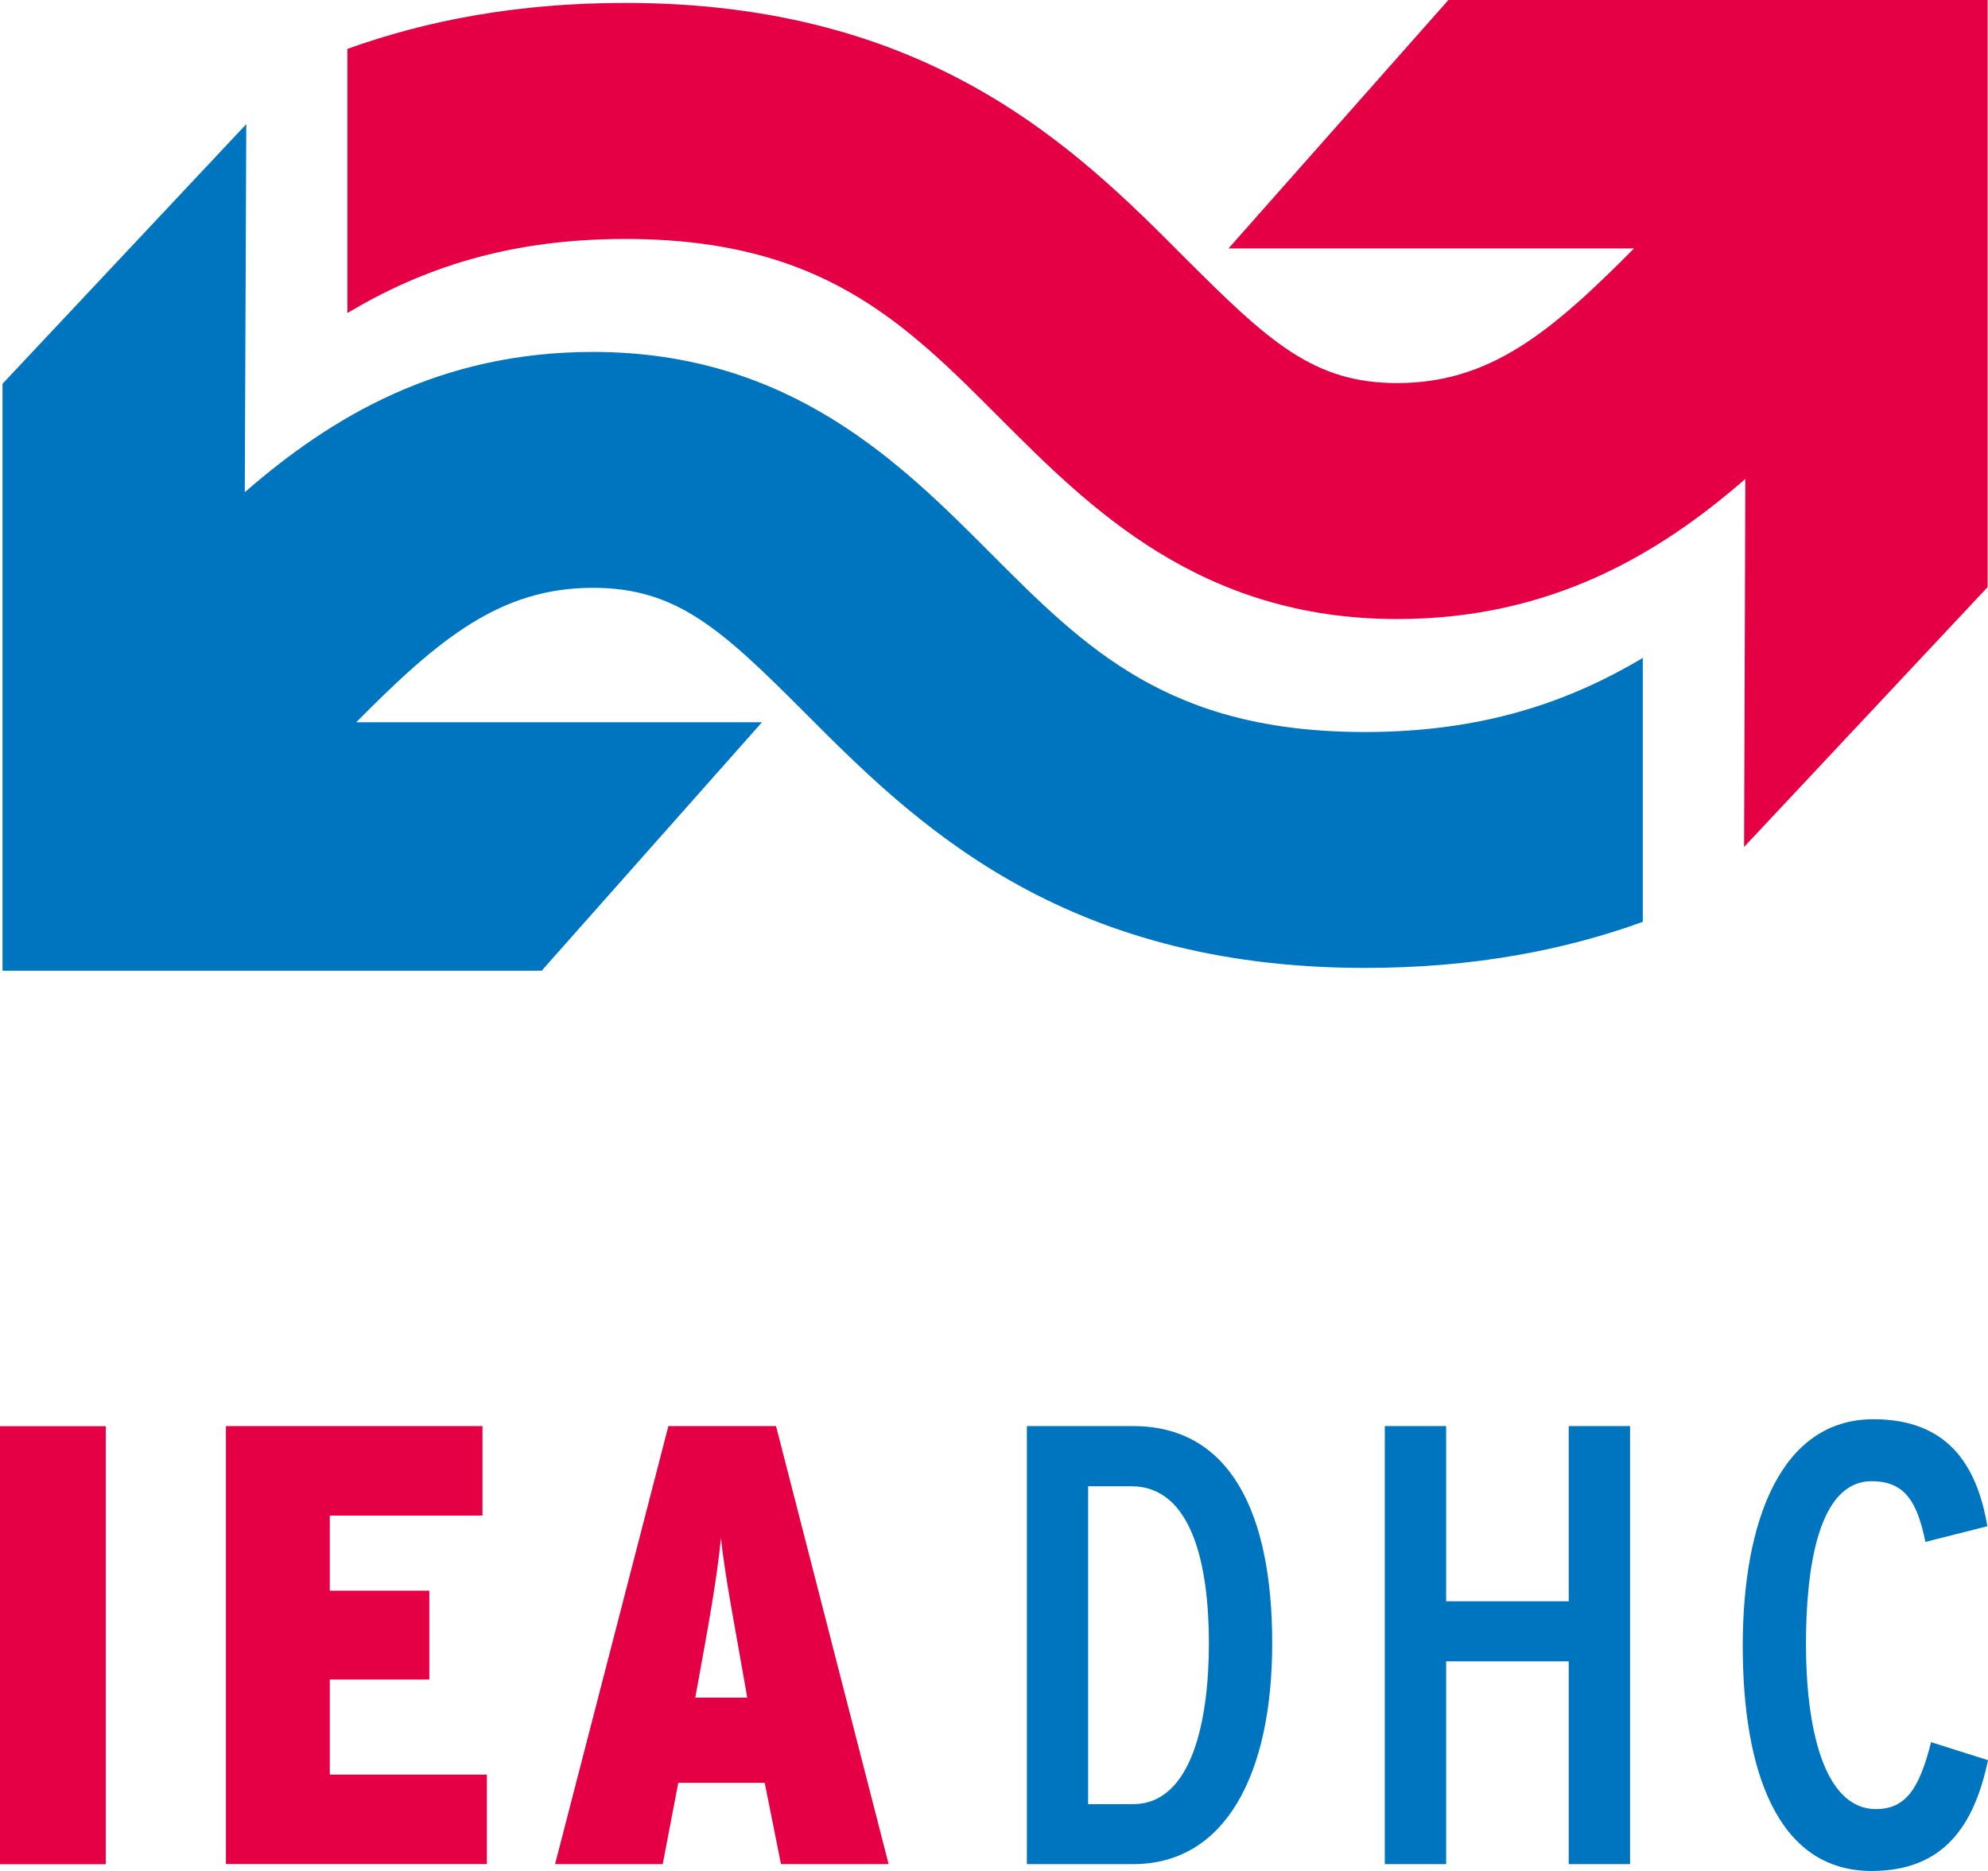
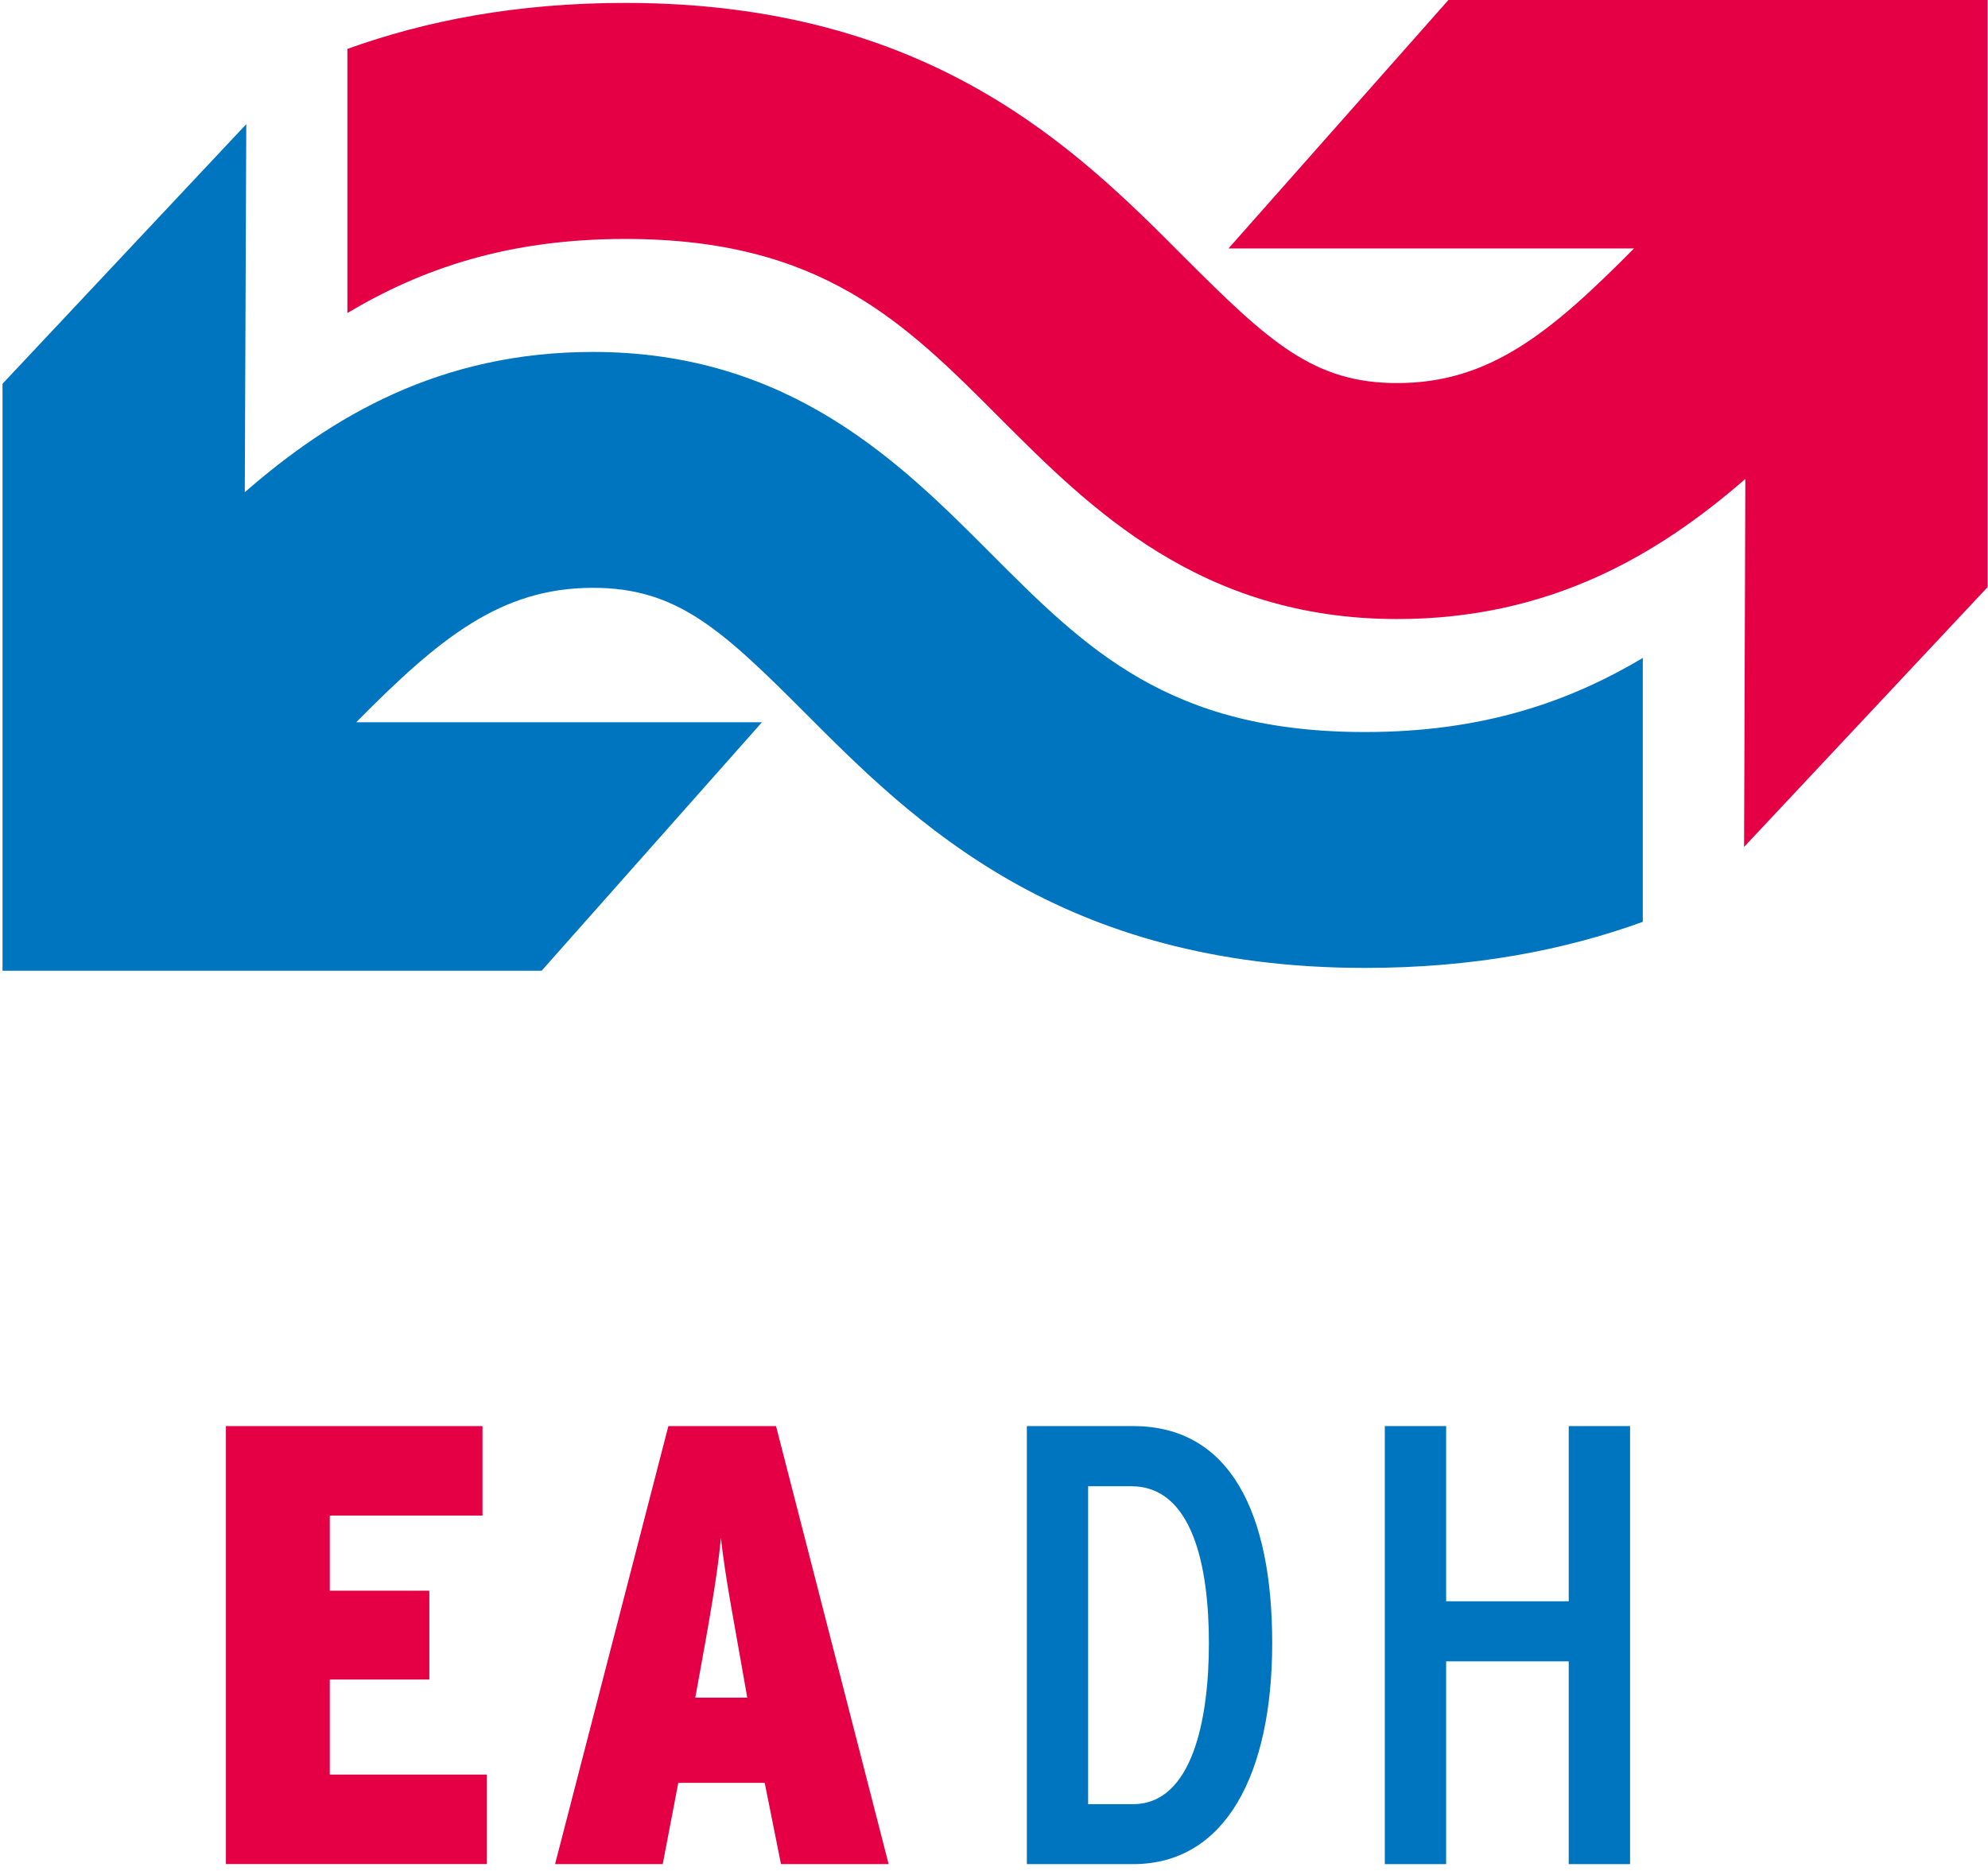
<svg xmlns="http://www.w3.org/2000/svg" id="Layer_2" data-name="Layer 2" viewBox="0 0 252.82 237.95">
  <defs>
    <style>
      .cls-1 {
        fill: #0075bf;
      }

      .cls-2 {
        fill: #e50046;
      }
    </style>
  </defs>
  <g id="svg1">
-     <path id="path3" class="cls-2" d="M0,181.38h13.45v55.71H0v-55.71Z" />
    <path id="path4" class="cls-2" d="M94.71,214.08c-1.27-7.32-2.47-13.37-3.03-18.47-.48,5.09-1.6,11.14-2.94,18.55l-.32,1.75h6.61l-.32-1.83ZM99.32,237.08l-2.07-10.34h-10.99l-1.98,10.34h-13.69l14.41-55.71h13.69l14.32,55.71h-13.69Z" />
    <path id="path6" class="cls-2" d="M28.73,237.08v-55.71h32.63v11.38h-19.42v9.55h12.66v11.3h-12.66v12.09h19.98v11.38H28.73Z" />
    <path id="path8" class="cls-1" d="M143.87,189.02h-5.49v40.43h5.72c7.49,0,9.64-10.67,9.64-20.46s-2.08-19.97-9.88-19.97M144.11,237.08h-13.52v-55.71h13.52c12.34,0,17.68,11.05,17.68,27.61s-5.89,28.1-17.68,28.1" />
    <path id="path10" class="cls-1" d="M199.5,237.08v-25.79h-15.59v25.79h-7.8v-55.71h7.8v22.28h15.59v-22.28h7.8v55.71h-7.8Z" />
-     <path id="path12" class="cls-1" d="M238.02,237.95c-12.02,0-16.39-12.8-16.39-28.64s4.85-28.81,16.62-28.81c9.31,0,13.14,5.65,14.49,13.61l-7.88,1.99c-1.03-5.01-2.54-7.72-6.84-7.72-6.77,0-8.35,10.98-8.35,20.76,0,10.28,2.15,20.94,8.91,20.94,3.75,0,5.5-2.55,7-8.51l7.24,2.29c-1.75,8.35-5.65,14.09-14.8,14.09" />
    <path id="path14" class="cls-2" d="M184.2,0l-27.97,31.6h51.57c-10.57,10.67-18.33,17.12-30.12,17.12-10.62,0-16.27-5.21-27.05-15.99C137.02,19.06,118.37.37,79.52.37c-13.85,0-25.42,2.28-35.34,5.85v33.59c9.39-5.6,20.35-9.42,35.34-9.42,24.94,0,35.48,10.58,47.69,22.83,11.35,11.37,25.45,25.51,50.47,25.51,19.54,0,33.32-8.28,44.28-17.82l-.16,46.8,30.97-33.04V0h-68.57Z" />
    <path id="path16" class="cls-1" d="M68.88,123.46l28.02-31.6h-51.6c10.54-10.66,18.34-17.1,30.1-17.1,10.64,0,16.29,5.19,27.06,15.99,13.62,13.65,32.27,32.35,71.12,32.35,13.84,0,25.42-2.27,35.34-5.86v-33.56c-9.38,5.58-20.35,9.42-35.34,9.42-24.93,0-35.48-10.58-47.69-22.83-11.34-11.36-25.45-25.51-50.48-25.51-19.54,0-33.3,8.28-44.28,17.84l.19-46.81L.32,48.81v74.65h68.56Z" />
  </g>
</svg>